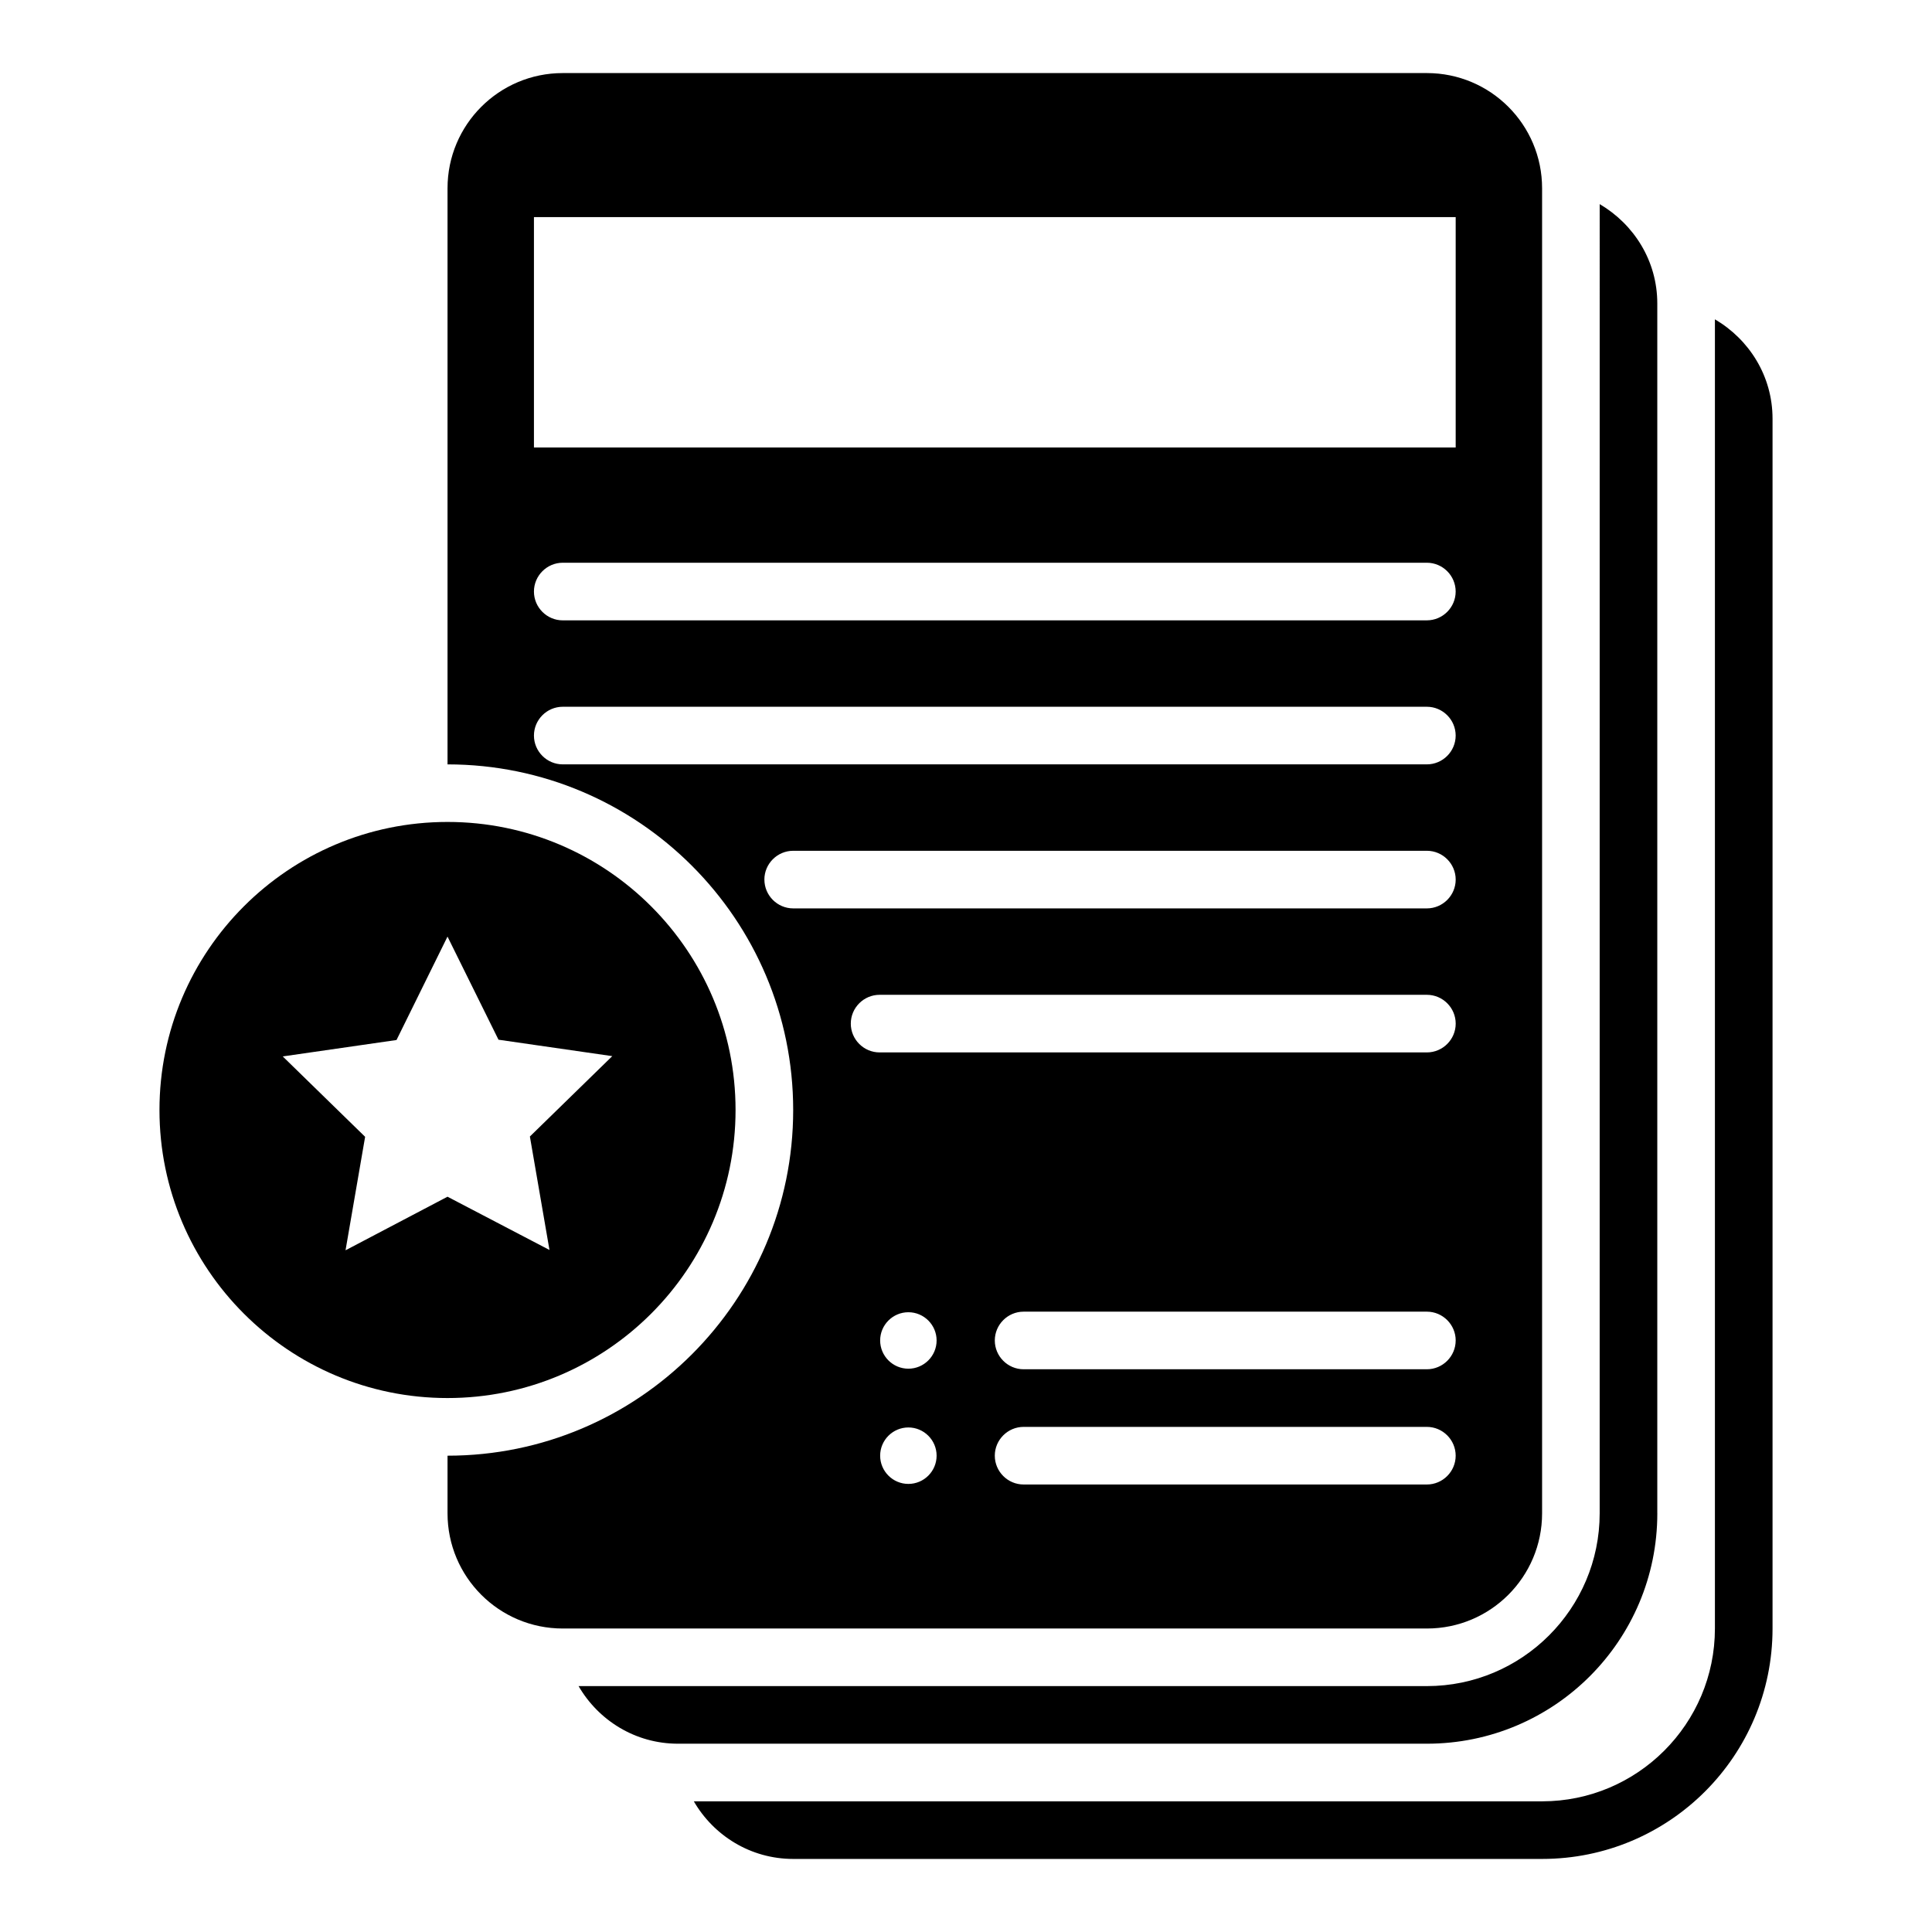
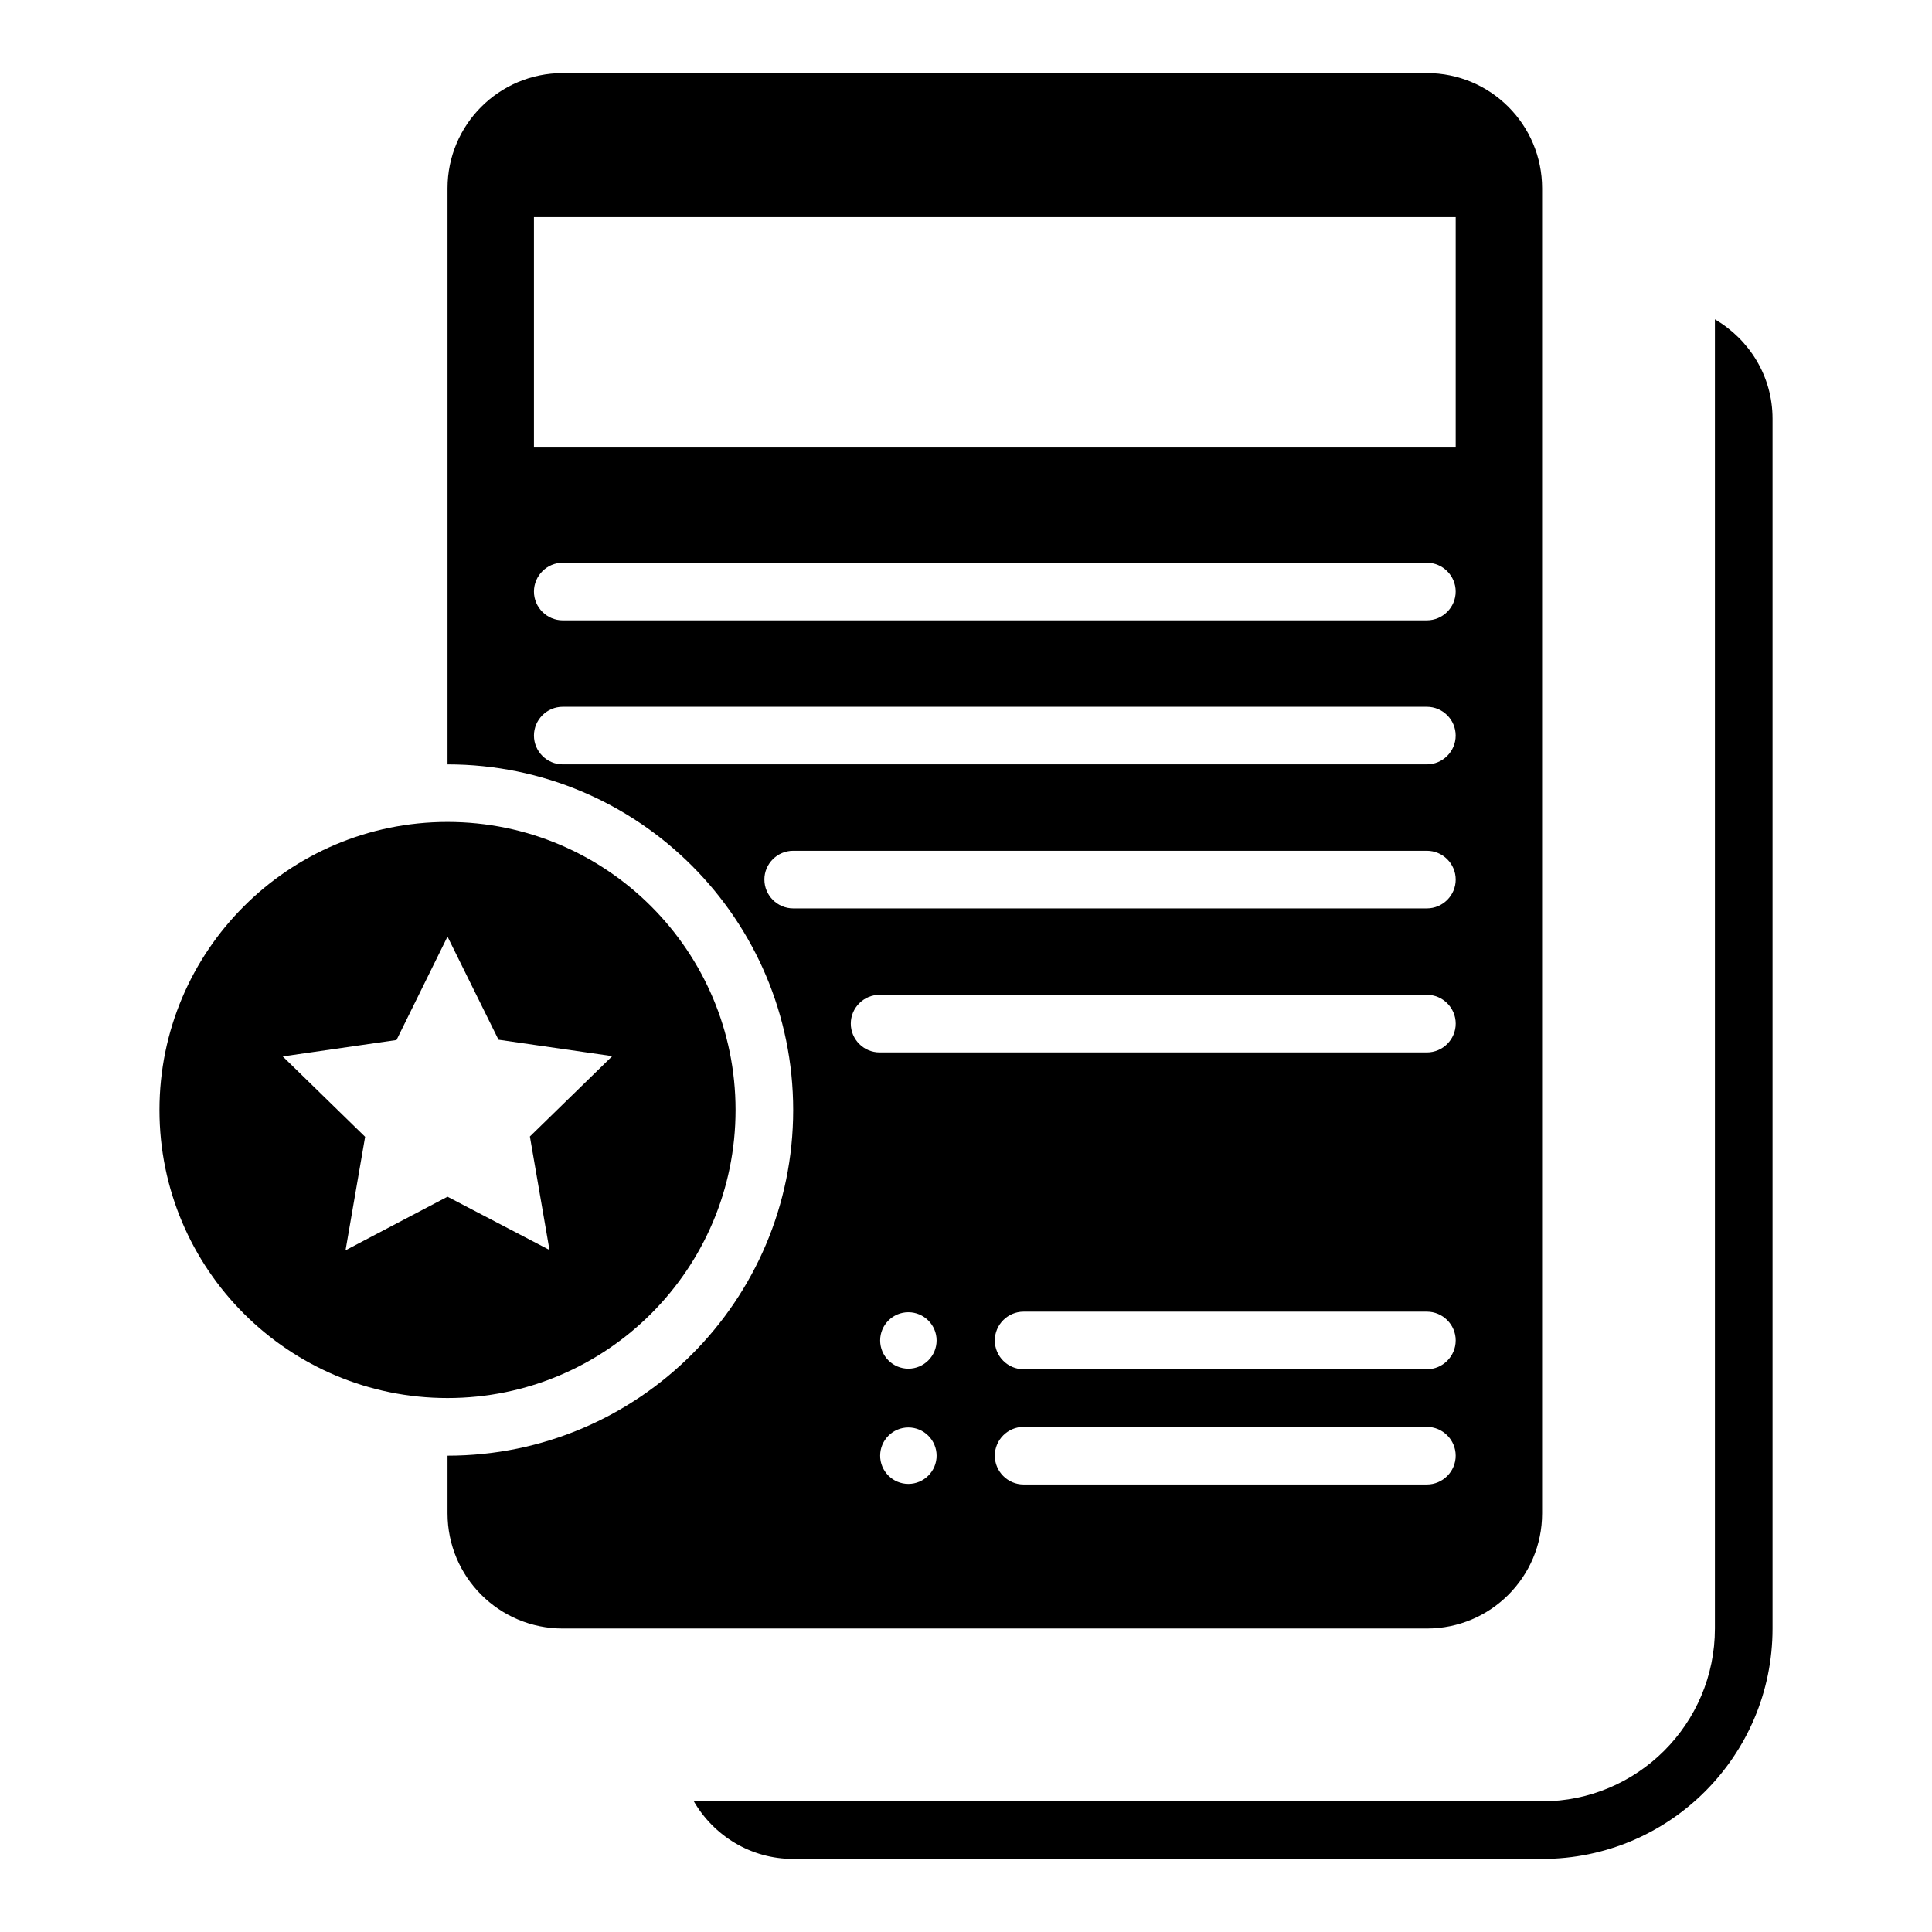
<svg xmlns="http://www.w3.org/2000/svg" fill="#000000" width="800px" height="800px" version="1.1" viewBox="144 144 512 512">
  <g>
    <path d="m598.47 228.62v346.95c0 25.266-20.535 45.801-45.801 45.801h-224.8c5.266 9.082 15.039 15.266 26.336 15.266h198.47c33.738 0 61.066-27.328 61.066-61.066v-320.61c0-11.297-6.18-20.992-15.266-26.336z" />
-     <path d="m583.2 545.04v-320.61c0-11.297-6.184-20.992-15.266-26.336l-0.004 346.94c0 25.266-20.535 45.801-45.801 45.801h-224.8c5.266 9.082 15.039 15.266 26.336 15.266h198.47c33.742 0 61.07-27.328 61.07-61.066z" />
    <path d="m552.67 545.04v-351.14c0-16.871-13.664-30.535-30.535-30.535h-229c-16.871 0-30.535 13.664-30.535 30.535v152.67c50.535 0 91.602 41.066 91.602 91.602 0 50.535-41.066 91.602-91.602 91.602v15.266c0 16.871 13.664 30.535 30.535 30.535h229c16.871 0.004 30.535-13.66 30.535-30.531zm-267.17-343.51h244.27v61.066l-244.27 0.004zm7.633 91.602h229c4.199 0 7.633 3.434 7.633 7.633s-3.434 7.633-7.633 7.633l-229 0.004c-4.199 0-7.633-3.434-7.633-7.633s3.434-7.637 7.633-7.637zm0 53.434c-4.199 0-7.633-3.434-7.633-7.633 0-4.199 3.434-7.633 7.633-7.633h229c4.199 0 7.633 3.434 7.633 7.633 0 4.199-3.434 7.633-7.633 7.633zm53.434 30.535c0-4.199 3.434-7.633 7.633-7.633h167.94c4.199 0 7.633 3.434 7.633 7.633 0 4.199-3.434 7.633-7.633 7.633h-167.93c-4.199 0-7.637-3.434-7.637-7.633zm22.902 38.168c0-4.199 3.434-7.633 7.633-7.633h145.04c4.199 0 7.633 3.434 7.633 7.633s-3.434 7.633-7.633 7.633h-145.04c-4.199 0-7.633-3.434-7.633-7.633zm160.3 83.969c0 4.199-3.434 7.633-7.633 7.633h-106.87c-4.199 0-7.633-3.434-7.633-7.633s3.434-7.633 7.633-7.633h106.87c4.199 0 7.637 3.434 7.637 7.633zm-145.04 38.016c-4.121 0-7.481-3.359-7.481-7.481 0-4.121 3.359-7.481 7.481-7.481 4.121 0 7.481 3.359 7.481 7.481 0 4.121-3.356 7.481-7.481 7.481zm0-30.535c-4.121 0-7.481-3.359-7.481-7.481s3.359-7.481 7.481-7.481c4.121 0 7.481 3.359 7.481 7.481s-3.356 7.481-7.481 7.481zm30.535 30.688c-4.199 0-7.633-3.434-7.633-7.633s3.434-7.633 7.633-7.633h106.87c4.199 0 7.633 3.434 7.633 7.633s-3.434 7.633-7.633 7.633z" />
    <path d="m338.93 438.16c0-42.137-34.199-76.336-76.336-76.336-42.133 0.004-76.332 34.199-76.332 76.336 0 42.137 34.199 76.336 76.336 76.336 42.137 0 76.332-34.199 76.332-76.336zm-120-14.195 30.152-4.352 13.512-27.406 13.512 27.328 30.152 4.352-21.832 21.297 5.191 30.074-27.023-14.117-27.023 14.199 5.191-30.074z" />
  </g>
</svg>